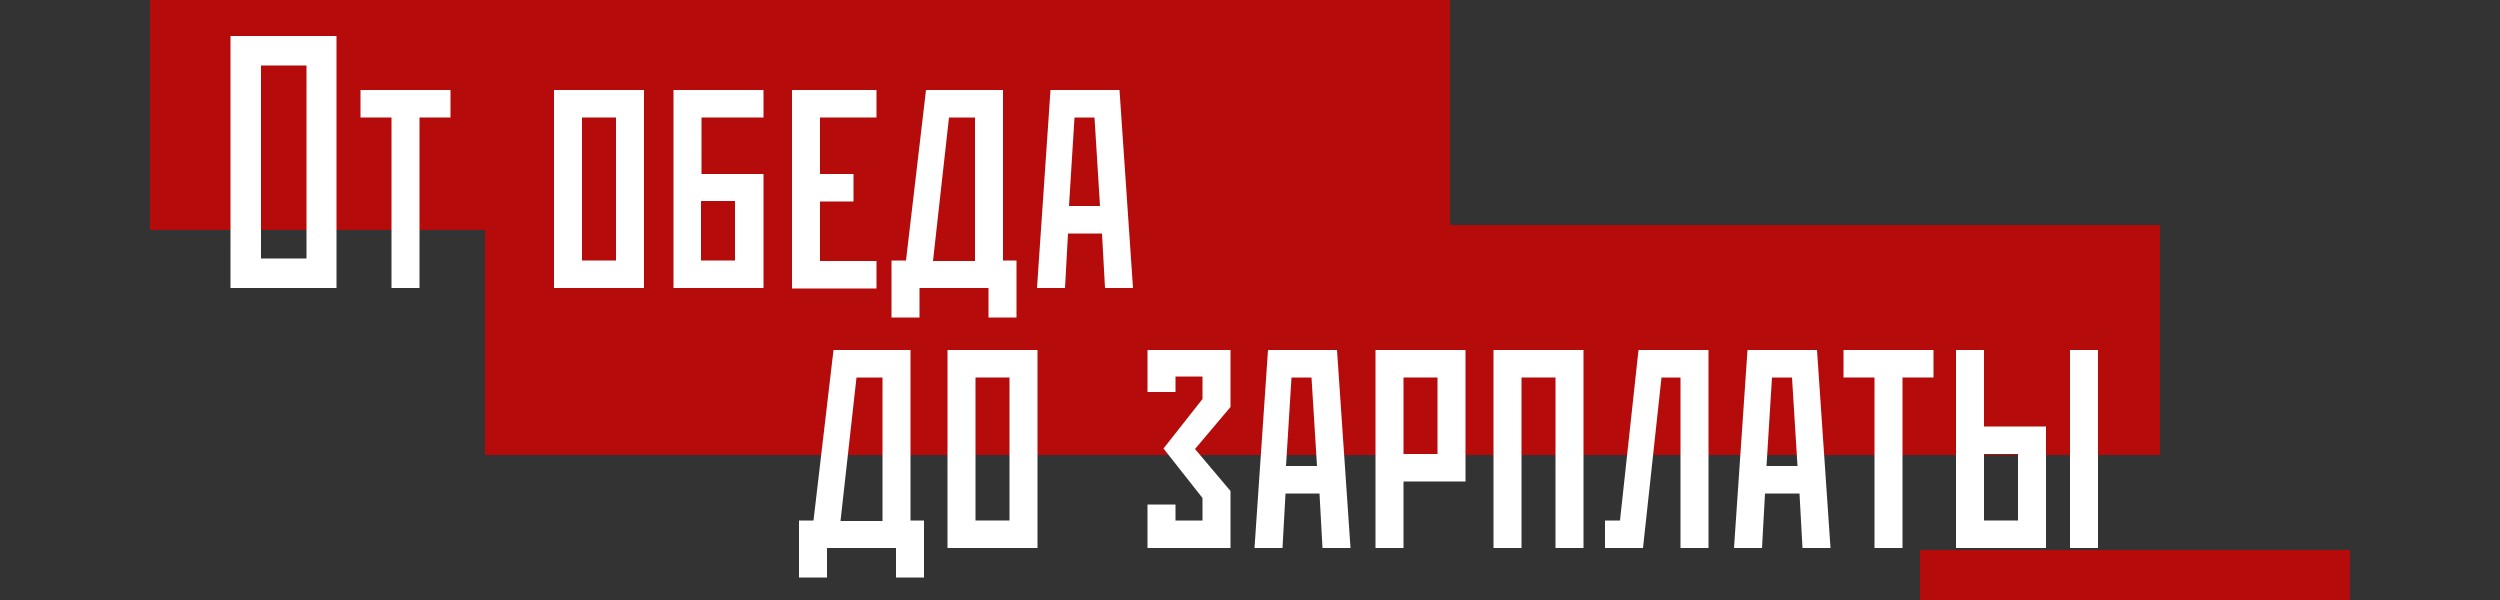
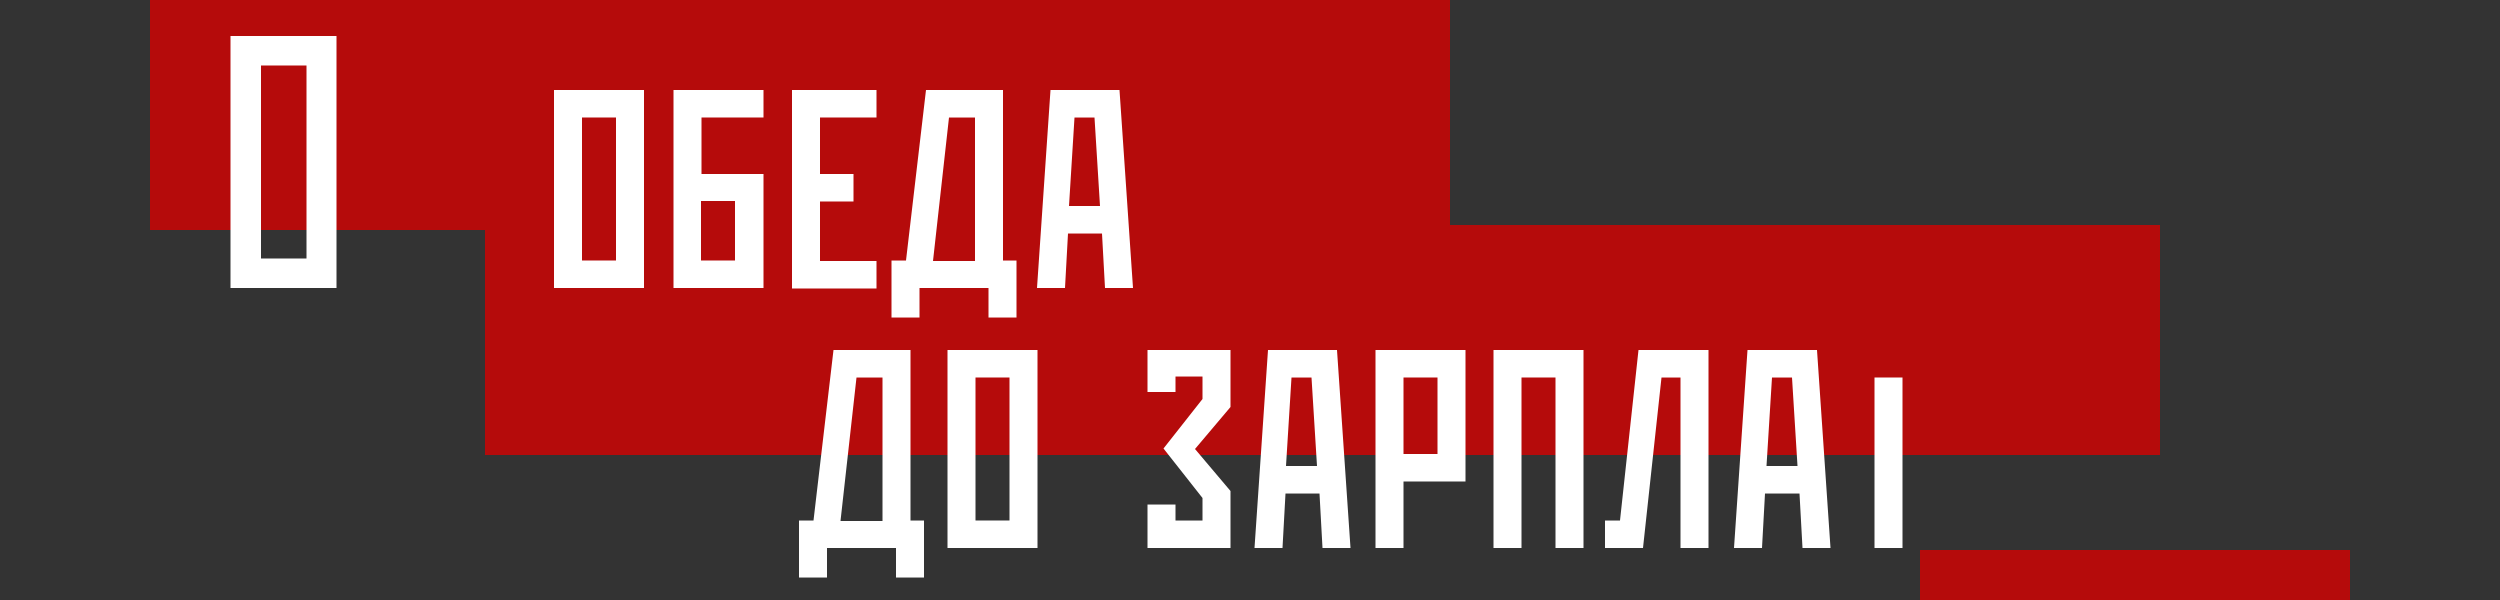
<svg xmlns="http://www.w3.org/2000/svg" id="Слой_1" x="0px" y="0px" viewBox="0 0 500 120" style="enable-background:new 0 0 500 120;" xml:space="preserve">
  <rect x="0" y="0" width="500" height="120" fill="#333333" stroke="none" />
  <style type="text/css"> .st0{fill:#B50B0B;} .st1{fill:#FFFFFF;} </style>
  <g>
    <rect x="30" class="st0" width="260" height="46" />
  </g>
  <g>
    <rect x="97" y="45" class="st0" width="335" height="46" />
  </g>
  <g>
    <rect x="384" y="110" class="st0" width="86" height="10" />
  </g>
  <g>
    <path class="st1" d="M67.3,7.2v50.4H46.1V7.2H67.3z M52.2,51.7h9.1V13.1h-9.1V51.7z" />
-     <path class="st1" d="M90.1,18v5.5h-6.2v34.1h-5.6V23.5h-6.2V18H90.1z" />
    <path class="st1" d="M128.8,18v39.6h-18V18H128.8z M116.4,52.1h6.8V23.5h-6.8V52.1z" />
    <path class="st1" d="M152.7,18v5.5h-12.4v11.3h12.4v22.8h-18V18H152.7z M147,52.1V40.2h-6.8v11.9H147z" />
    <path class="st1" d="M175.3,18v5.5H164v11.3h6.7v5.5H164v11.9h11.3v5.5h-16.9V18H175.3z" />
    <path class="st1" d="M200.6,18v34.1h2.7v11.4h-5.6v-5.9h-13.8v5.9h-5.6V52.1h2.9l4-34.1H200.6z M195,52.1V23.5h-5.2l-3.2,28.7H195z " />
    <path class="st1" d="M223.9,18l2.7,39.6H221l-0.6-10.9h-6.8l-0.6,10.9h-5.6l2.7-39.6H223.9z M220,41.2l-1.1-17.7h-4l-1.1,17.7H220z " />
  </g>
  <g>
    <path class="st1" d="M182.1,70v34.1h2.7v11.4h-5.6v-5.9h-13.8v5.9h-5.6v-11.4h2.9l4-34.1H182.1z M176.5,104.1V75.5h-5.2l-3.2,28.7 H176.5z" />
    <path class="st1" d="M207.5,70v39.6h-18V70H207.5z M195.1,104.1h6.8V75.5h-6.8V104.1z" />
    <path class="st1" d="M239,89.8l7.1,8.4v11.4h-16.6v-8.7h5.6v3.2h5.4v-4.5l-7.8-9.9l7.8-9.9v-4.5h-5.4v3.1h-5.6V70h16.6v11.4 L239,89.8z" />
    <path class="st1" d="M267.4,70l2.7,39.6h-5.6l-0.6-10.9h-6.8l-0.6,10.9h-5.6l2.7-39.6H267.4z M263.4,93.2l-1.1-17.7h-4l-1.1,17.7 H263.4z" />
    <path class="st1" d="M293.1,70v26.3h-12.4v13.3h-5.6V70H293.1z M280.7,90.8h6.8V75.5h-6.8V90.8z" />
    <path class="st1" d="M316.7,70v39.6h-5.6V75.5h-6.8v34.1h-5.6V70H316.7z" />
    <path class="st1" d="M341.7,70v39.6h-5.6V75.5h-3.8l-3.7,34.1h-7.6v-5.5h3l3.7-34.1H341.7z" />
    <path class="st1" d="M363.4,70l2.7,39.6h-5.6l-0.6-10.9H353l-0.6,10.9h-5.6l2.7-39.6H363.4z M359.5,93.2l-1.1-17.7h-4l-1.1,17.7 H359.5z" />
-     <path class="st1" d="M386.7,70v5.5h-6.2v34.1h-5.6V75.5h-6.2V70H386.7z" />
-     <path class="st1" d="M396.8,70v15.3h12.4v24.3h-18V70H396.8z M403.6,104.1V90.8h-6.8v13.3H403.6z M419.6,70v39.6H414V70H419.6z" />
+     <path class="st1" d="M386.7,70v5.5h-6.2v34.1h-5.6V75.5h-6.2H386.7z" />
  </g>
</svg>